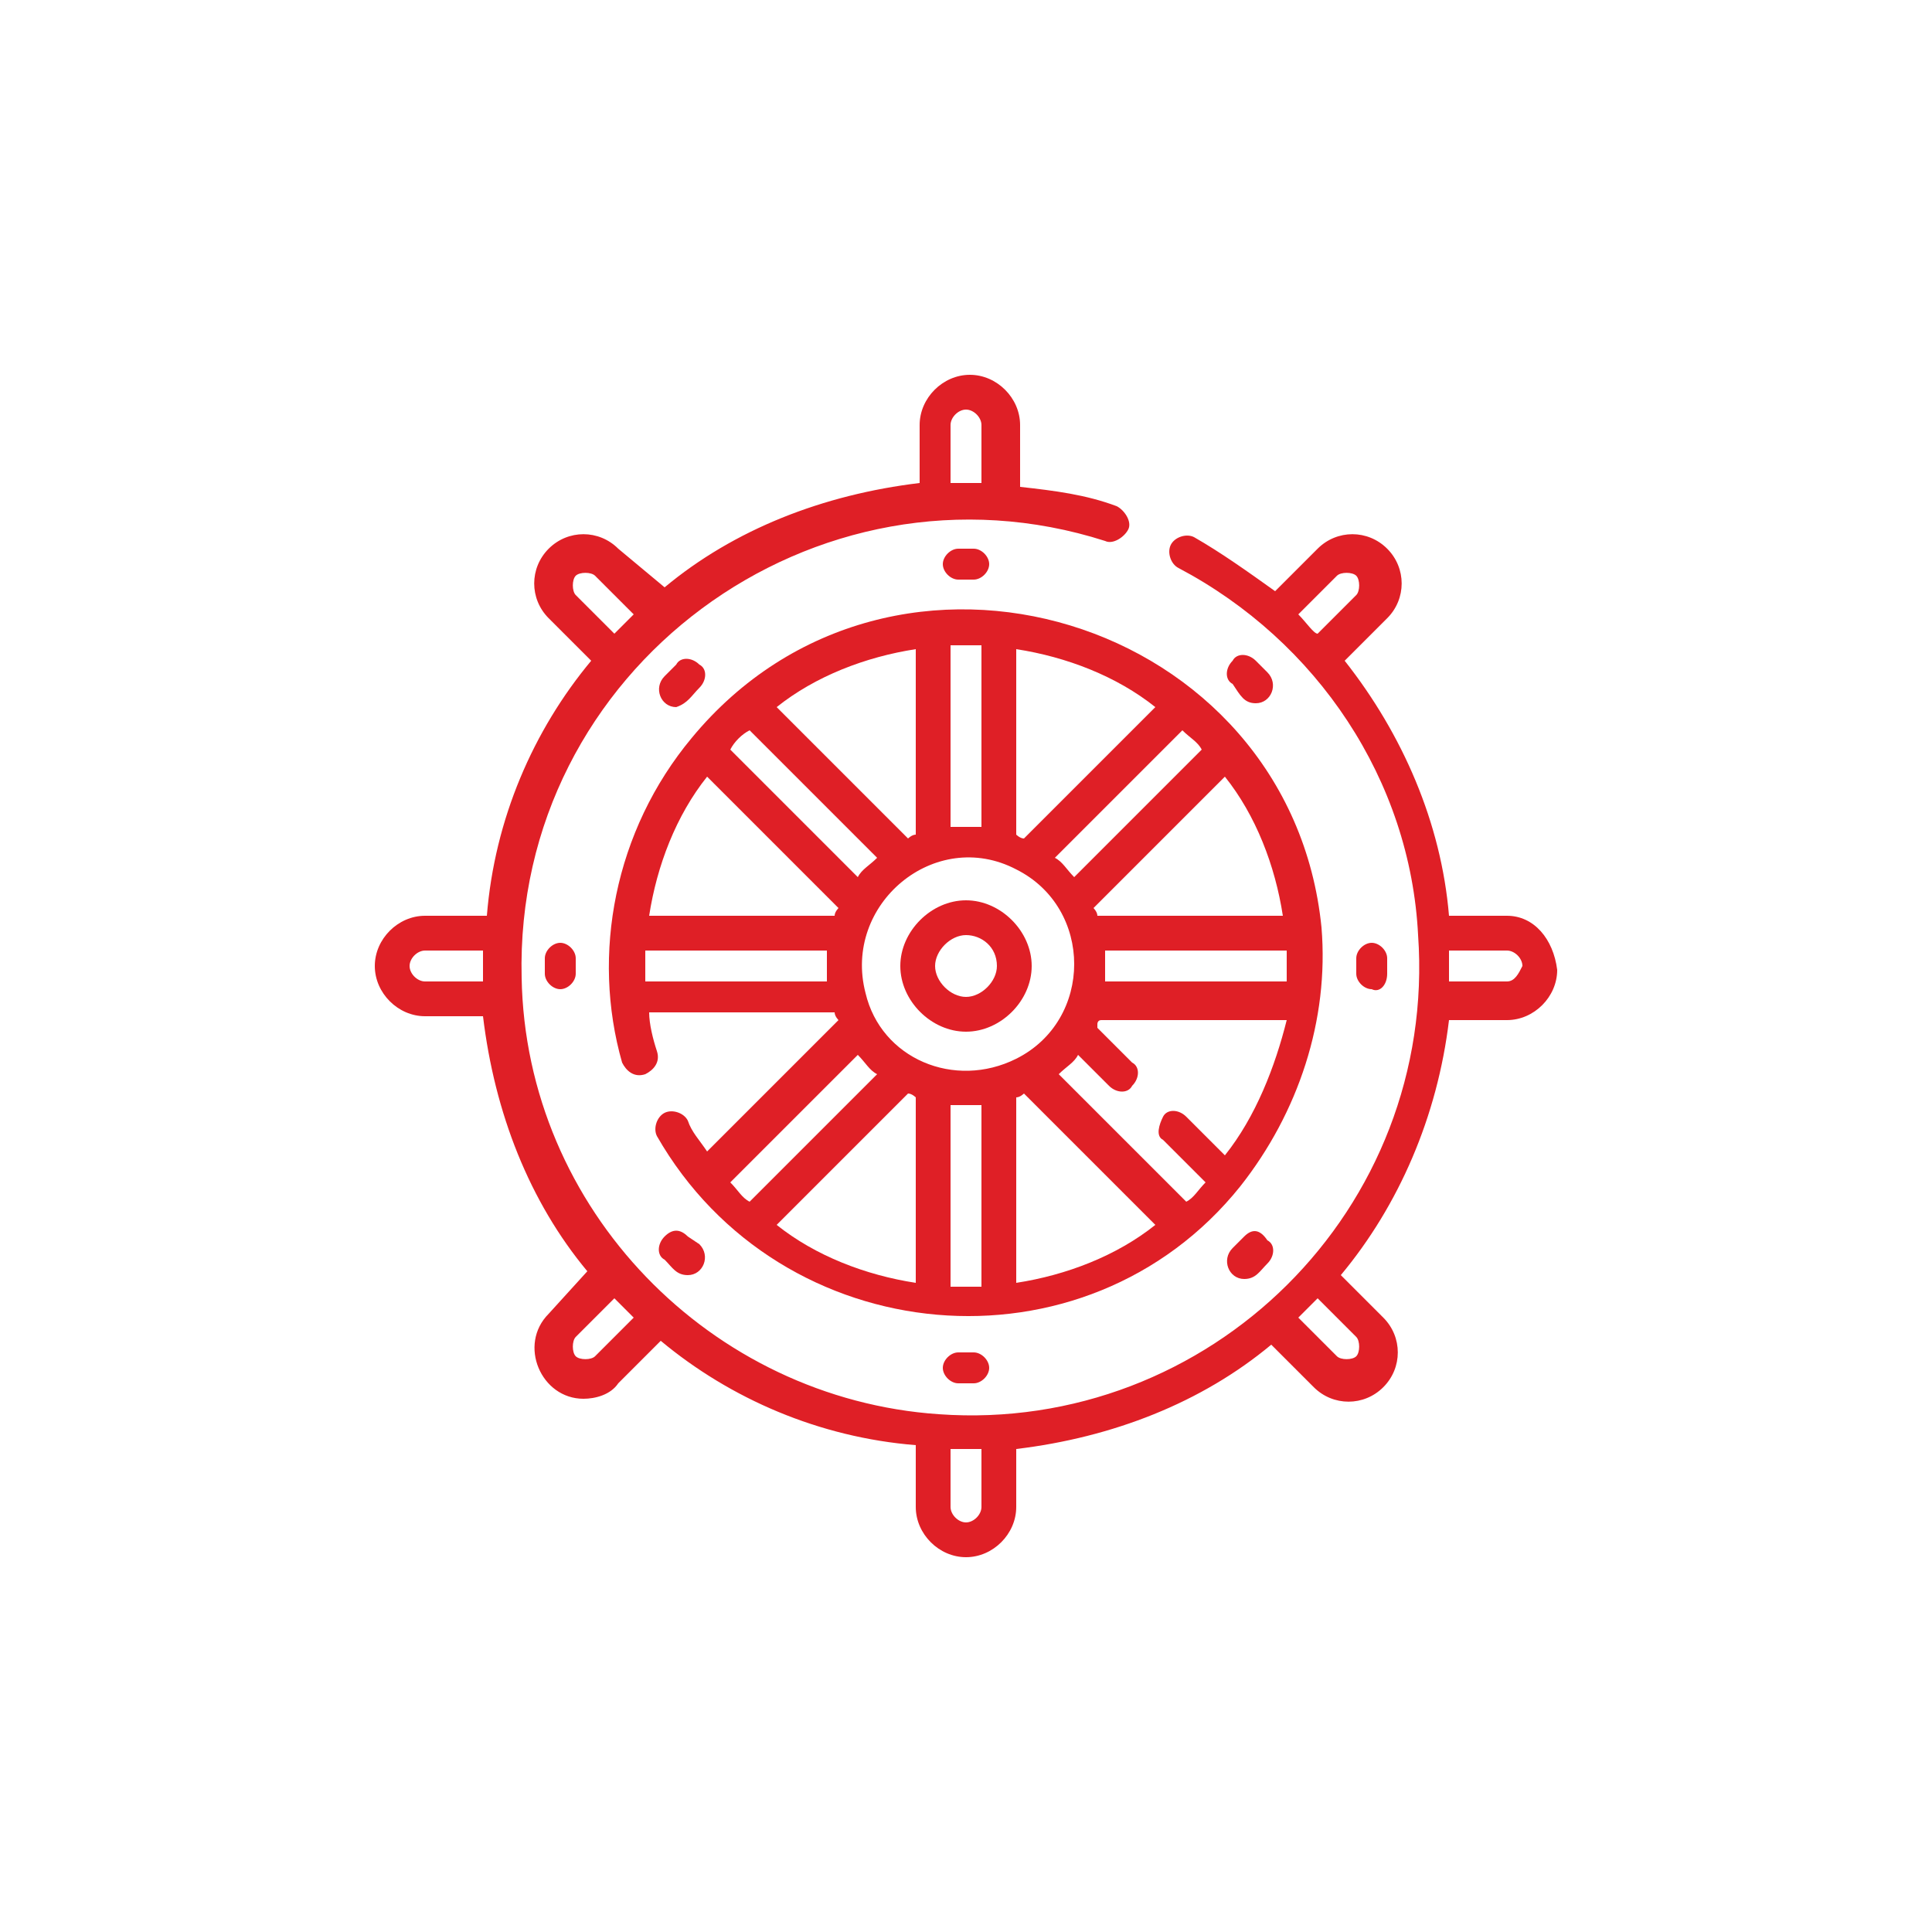
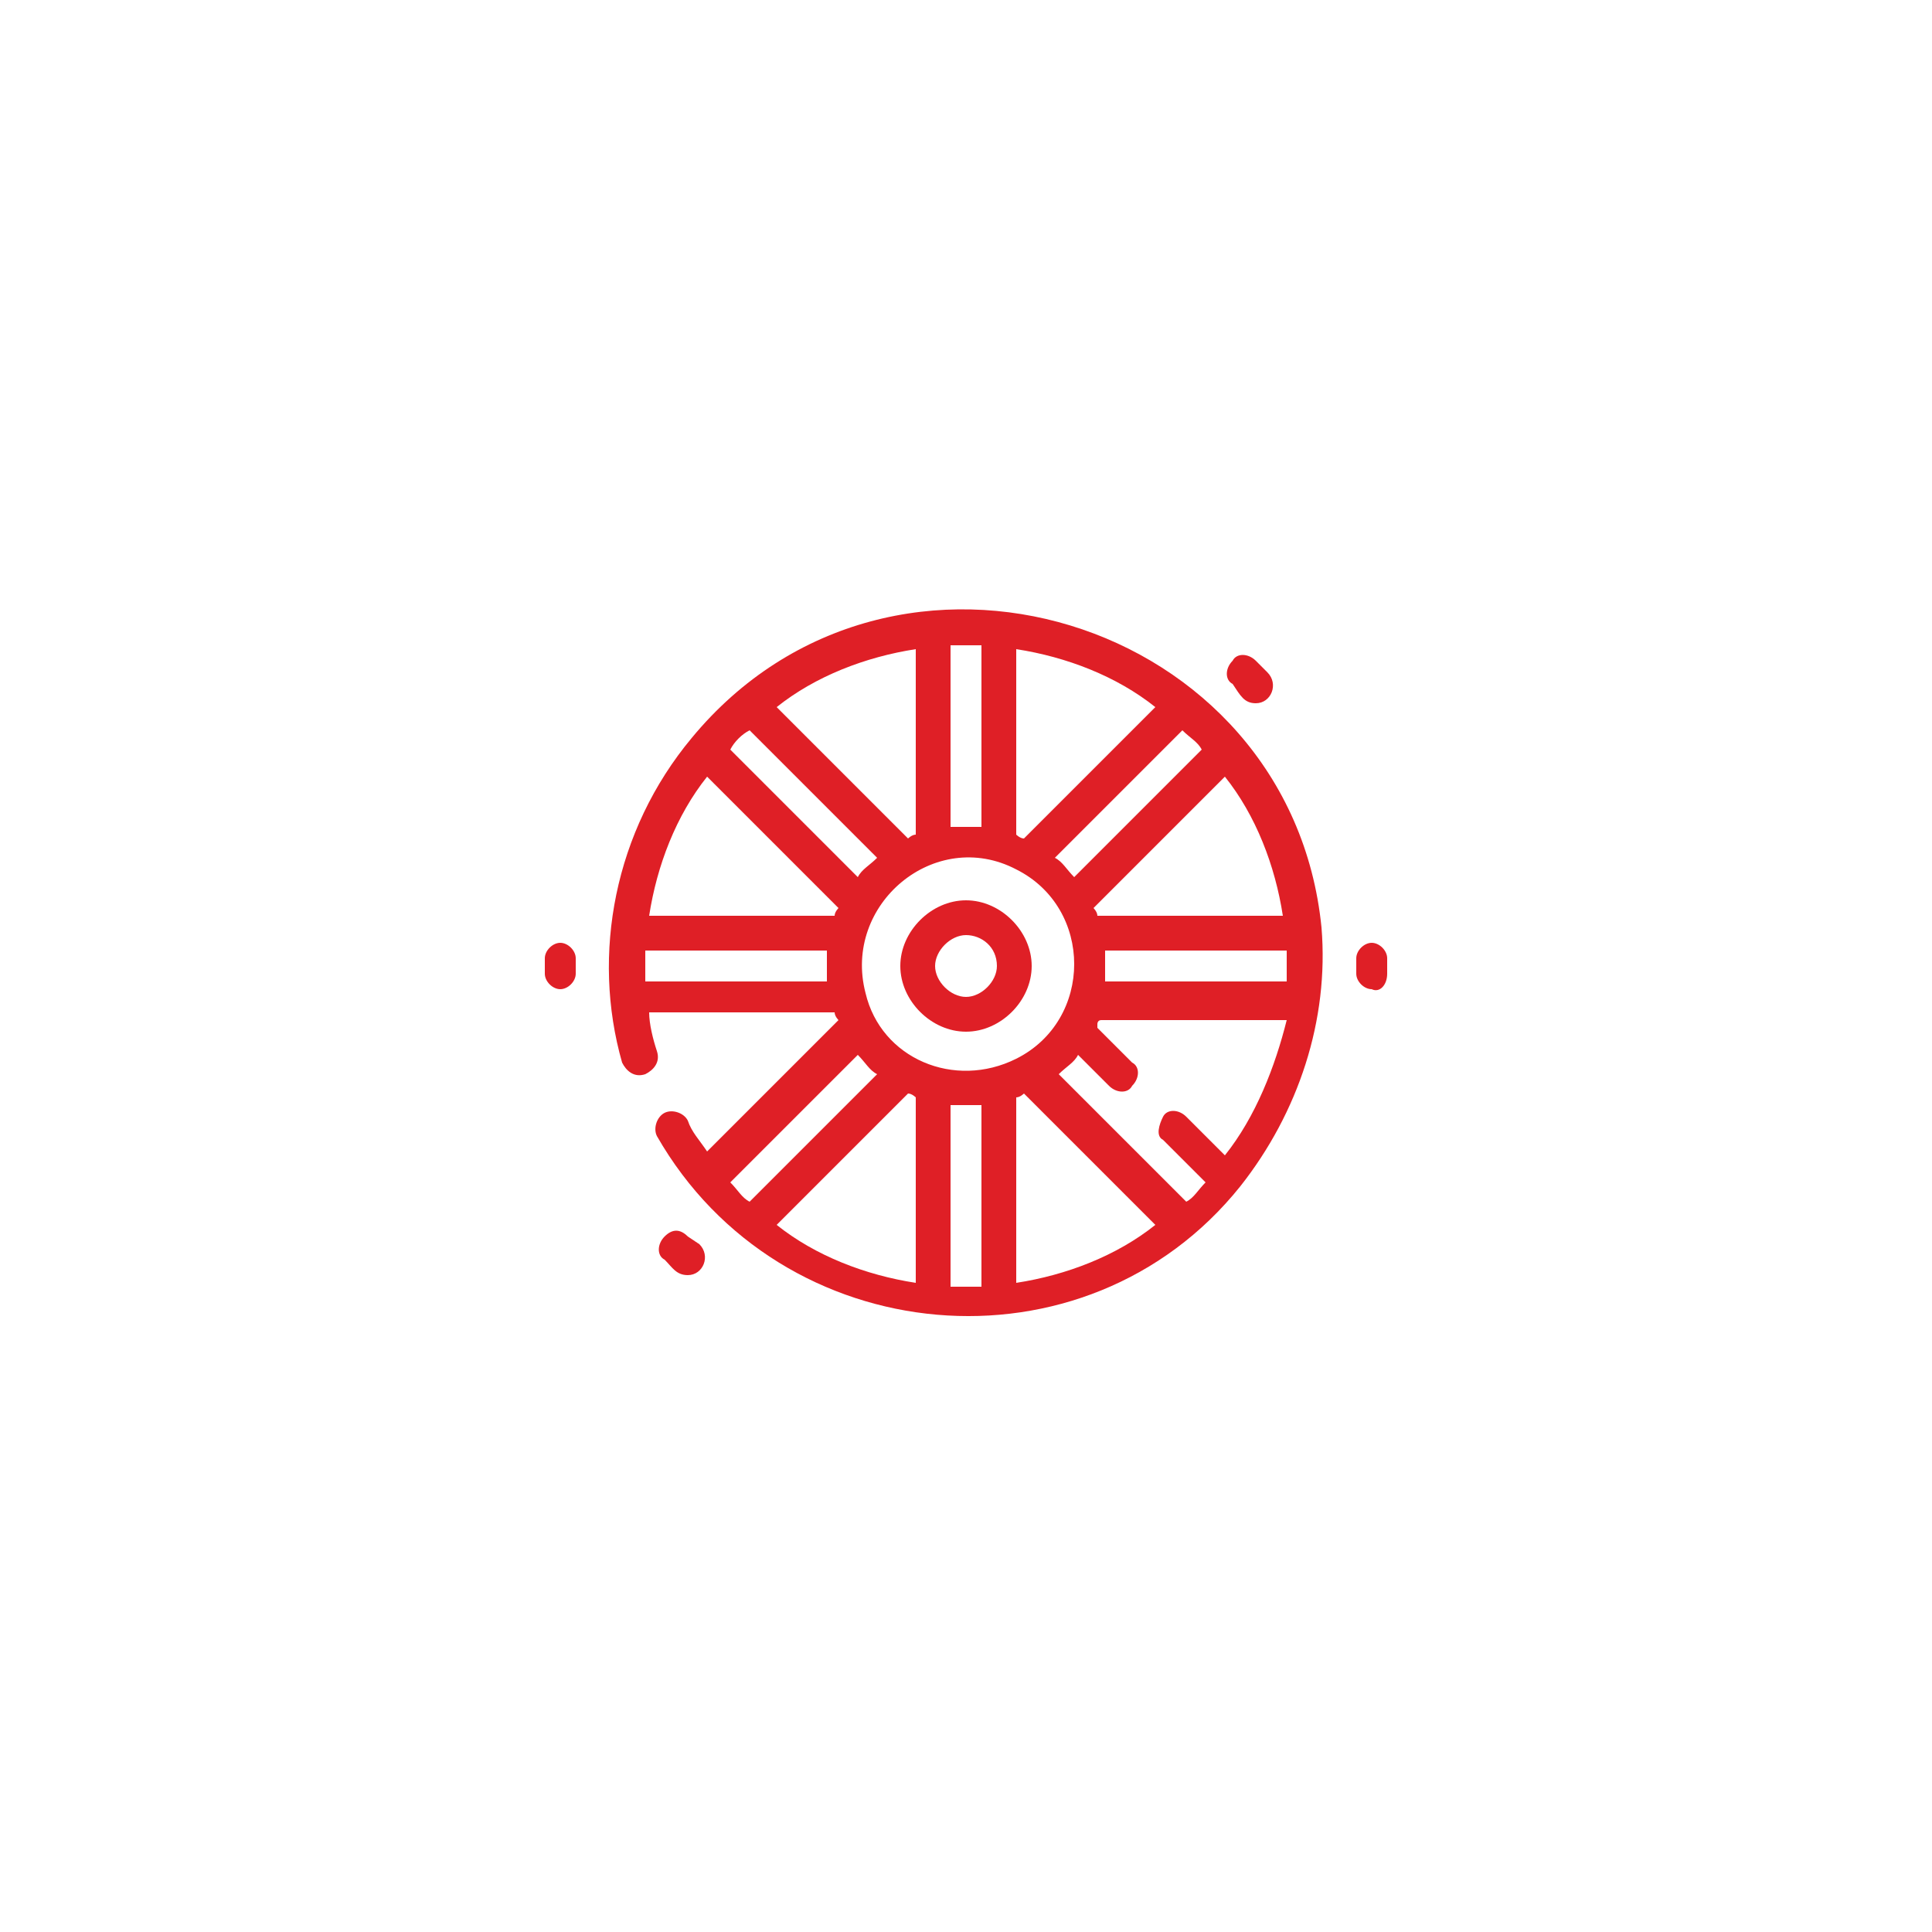
<svg xmlns="http://www.w3.org/2000/svg" id="Layer_1" x="0px" y="0px" viewBox="0 0 50 50" style="enable-background:new 0 0 50 50;" xml:space="preserve">
  <style type="text/css">	.st0{fill:#DF1F26;}</style>
  <g>
    <path class="st0" d="M25,23.3c-0.9,0-1.7,0.8-1.7,1.7v0c0,0.9,0.8,1.7,1.7,1.7c0.9,0,1.7-0.8,1.7-1.7v0  C26.7,24.1,25.9,23.3,25,23.3z M25.8,25c0,0.4-0.4,0.8-0.8,0.8c-0.4,0-0.8-0.4-0.8-0.8v0c0-0.4,0.4-0.8,0.8-0.8  C25.4,24.2,25.8,24.5,25.8,25L25.8,25z" />
-     <path class="st0" d="M39,23.7h-1.5c-0.2-2.4-1.2-4.7-2.7-6.6l1.1-1.1c0.5-0.5,0.5-1.3,0-1.8c-0.5-0.5-1.3-0.5-1.8,0l-1.1,1.1  c-0.7-0.5-1.4-1-2.1-1.4c-0.2-0.1-0.5,0-0.6,0.2c-0.1,0.2,0,0.5,0.2,0.6c3.6,1.9,6,5.5,6.2,9.5c0.5,7.1-5.4,12.9-12.4,12.4  c-5.9-0.4-10.7-5.3-10.8-11.3c-0.2-8,7.6-13.7,15.1-11.3c0.2,0.1,0.5-0.1,0.6-0.3c0.1-0.2-0.1-0.5-0.3-0.6  c-0.8-0.3-1.6-0.4-2.5-0.5V11c0-0.7-0.6-1.3-1.3-1.3c-0.7,0-1.3,0.6-1.3,1.3v1.5c-2.5,0.3-4.8,1.2-6.6,2.7L16,14.2  c-0.5-0.5-1.3-0.5-1.8,0c-0.5,0.5-0.5,1.3,0,1.8l1.1,1.1c-1.5,1.8-2.5,4.1-2.7,6.6H11c-0.7,0-1.3,0.6-1.3,1.3  c0,0.7,0.6,1.3,1.3,1.3h1.5c0.3,2.5,1.2,4.8,2.7,6.6L14.2,34c-0.8,0.8-0.2,2.2,0.9,2.2c0.3,0,0.7-0.1,0.9-0.4l1.1-1.1  c1.8,1.5,4.1,2.5,6.6,2.7V39c0,0.7,0.6,1.3,1.3,1.3c0.7,0,1.3-0.6,1.3-1.3v-1.5c2.5-0.3,4.8-1.2,6.6-2.7l1.1,1.1  c0.5,0.5,1.3,0.5,1.8,0c0.5-0.5,0.5-1.3,0-1.8l-1.1-1.1c1.5-1.8,2.5-4.1,2.8-6.6H39c0.7,0,1.3-0.6,1.3-1.3  C40.2,24.3,39.7,23.7,39,23.7z M33.6,15.9l1-1c0.1-0.1,0.4-0.1,0.5,0c0.1,0.1,0.1,0.4,0,0.5l-1,1C34,16.4,33.8,16.1,33.6,15.9z   M24.6,11c0-0.2,0.2-0.4,0.4-0.4c0.2,0,0.4,0.2,0.4,0.4v1.5c-0.3,0-0.5,0-0.8,0V11z M14.9,15.4c-0.1-0.1-0.1-0.4,0-0.5  c0.1-0.1,0.4-0.1,0.5,0l1,1c-0.2,0.2-0.4,0.4-0.5,0.5L14.9,15.4z M12.5,25.4H11c-0.2,0-0.4-0.2-0.4-0.4c0-0.2,0.2-0.4,0.4-0.4h1.5  C12.5,24.8,12.5,25.1,12.5,25.4z M15.4,35.1c-0.1,0.1-0.4,0.1-0.5,0c-0.1-0.1-0.1-0.4,0-0.5l1-1c0.2,0.2,0.4,0.4,0.5,0.5L15.4,35.1  z M25.4,39c0,0.2-0.2,0.4-0.4,0.4c-0.2,0-0.4-0.2-0.4-0.4v-1.5c0.3,0,0.5,0,0.8,0V39z M35.1,34.6c0.1,0.1,0.1,0.4,0,0.5  c-0.1,0.1-0.4,0.1-0.5,0l-1-1c0.2-0.2,0.4-0.4,0.5-0.5L35.1,34.6z M39,25.4h-1.5c0-0.3,0-0.5,0-0.8H39c0.2,0,0.4,0.2,0.4,0.4  C39.3,25.2,39.2,25.4,39,25.4z" />
-     <path class="st0" d="M25.2,15c0.2,0,0.4-0.2,0.4-0.4c0-0.2-0.2-0.4-0.4-0.4h-0.4c-0.2,0-0.4,0.2-0.4,0.4c0,0.2,0.2,0.4,0.4,0.4  H25.2z" />
-     <path class="st0" d="M24.8,35c-0.2,0-0.4,0.2-0.4,0.4c0,0.2,0.2,0.4,0.4,0.4h0.4c0.2,0,0.4-0.2,0.4-0.4c0-0.2-0.2-0.4-0.4-0.4H24.8  z" />
-     <path class="st0" d="M18.1,17.8c0.2-0.2,0.2-0.5,0-0.6c-0.2-0.2-0.5-0.2-0.6,0l-0.3,0.3c-0.3,0.3-0.1,0.8,0.3,0.8  C17.8,18.2,17.9,18,18.1,17.8z" />
-     <path class="st0" d="M32.2,32l-0.3,0.3c-0.3,0.3-0.1,0.8,0.3,0.8c0.3,0,0.4-0.2,0.6-0.4c0.2-0.2,0.2-0.5,0-0.6  C32.6,31.8,32.4,31.8,32.2,32z" />
    <path class="st0" d="M14.1,24.8v0.4c0,0.2,0.2,0.4,0.4,0.4c0.2,0,0.4-0.2,0.4-0.4v-0.4c0-0.2-0.2-0.4-0.4-0.4  C14.3,24.4,14.1,24.6,14.1,24.8z" />
    <path class="st0" d="M35.9,25.2v-0.4c0-0.2-0.2-0.4-0.4-0.4c-0.2,0-0.4,0.2-0.4,0.4v0.4c0,0.2,0.2,0.4,0.4,0.4  C35.7,25.7,35.9,25.5,35.9,25.2z" />
    <path class="st0" d="M17.2,32c-0.2,0.2-0.2,0.5,0,0.6c0.2,0.2,0.3,0.4,0.6,0.4c0.4,0,0.6-0.5,0.3-0.8L17.8,32  C17.6,31.8,17.4,31.8,17.2,32z" />
    <path class="st0" d="M32.5,18.2c0.4,0,0.6-0.5,0.3-0.8l-0.3-0.3c-0.2-0.2-0.5-0.2-0.6,0c-0.2,0.2-0.2,0.5,0,0.6  C32.1,18,32.2,18.2,32.5,18.2z" />
    <path class="st0" d="M17.9,19.1c-2,2.4-2.6,5.6-1.8,8.4c0.1,0.2,0.3,0.4,0.6,0.3c0.2-0.1,0.4-0.3,0.3-0.6c-0.1-0.3-0.2-0.7-0.2-1  h4.8c0,0.1,0.1,0.2,0.1,0.2l-3.4,3.4c-0.2-0.3-0.4-0.5-0.5-0.8c-0.1-0.2-0.4-0.3-0.6-0.2c-0.2,0.1-0.3,0.4-0.2,0.6  c3.2,5.6,11.1,6.3,15.1,1.3c1.5-1.9,2.3-4.3,2.1-6.7C33.4,16,23.1,12.8,17.9,19.1z M26.3,16.8c1.3,0.2,2.6,0.7,3.6,1.5l-3.4,3.4  c-0.1,0-0.2-0.1-0.2-0.1V16.8z M24.6,16.7c0.2,0,0.5,0,0.8,0v4.7c-0.3,0-0.5,0-0.8,0V16.7z M23.7,16.8v4.8c-0.1,0-0.2,0.1-0.2,0.1  l-3.4-3.4C21.1,17.5,22.4,17,23.7,16.8z M19.4,18.9l3.3,3.3c-0.2,0.2-0.4,0.3-0.5,0.5l-3.3-3.3C19,19.2,19.2,19,19.4,18.9z   M21.4,25.4h-4.7c0-0.3,0-0.5,0-0.8h4.7C21.4,24.9,21.4,25.1,21.4,25.4z M21.6,23.7h-4.8c0.2-1.3,0.7-2.6,1.5-3.6l3.4,3.4  C21.7,23.5,21.6,23.6,21.6,23.7z M18.9,30.6l3.3-3.3c0.2,0.2,0.3,0.4,0.5,0.5l-3.3,3.3C19.2,31,19.1,30.8,18.9,30.6z M23.7,33.2  c-1.3-0.2-2.6-0.7-3.6-1.5l3.4-3.4c0.1,0,0.2,0.1,0.2,0.1V33.2z M25.4,33.3c-0.3,0-0.5,0-0.8,0v-4.7c0.3,0,0.5,0,0.8,0V33.3z   M22.4,25.7c-0.6-2.3,1.8-4.3,3.9-3.2c2,1,2,3.9,0,4.9C24.7,28.2,22.8,27.4,22.4,25.7z M26.3,33.2v-4.8c0.1,0,0.2-0.1,0.2-0.1  l3.4,3.4C28.9,32.5,27.6,33,26.3,33.2z M31.7,29.9l-1-1c-0.2-0.2-0.5-0.2-0.6,0s-0.2,0.5,0,0.6l1.1,1.1c-0.2,0.2-0.3,0.4-0.5,0.5  l-3.3-3.3c0.2-0.2,0.4-0.3,0.5-0.5l0.8,0.8c0.2,0.2,0.5,0.2,0.6,0c0.2-0.2,0.2-0.5,0-0.6l-0.9-0.9c0,0,0,0,0-0.1c0,0,0,0,0,0  c0,0,0-0.1,0.1-0.1h4.8C33,27.6,32.5,28.9,31.7,29.9z M33.3,25.4h-4.7c0-0.3,0-0.5,0-0.8h4.7C33.3,24.9,33.3,25.1,33.3,25.4z   M33.2,23.7h-4.8c0-0.1-0.1-0.2-0.1-0.2l3.4-3.4C32.5,21.1,33,22.4,33.2,23.7z M27.8,22.7c-0.2-0.2-0.3-0.4-0.5-0.5l3.3-3.3  c0.2,0.2,0.4,0.3,0.5,0.5L27.8,22.7z" />
  </g>
</svg>